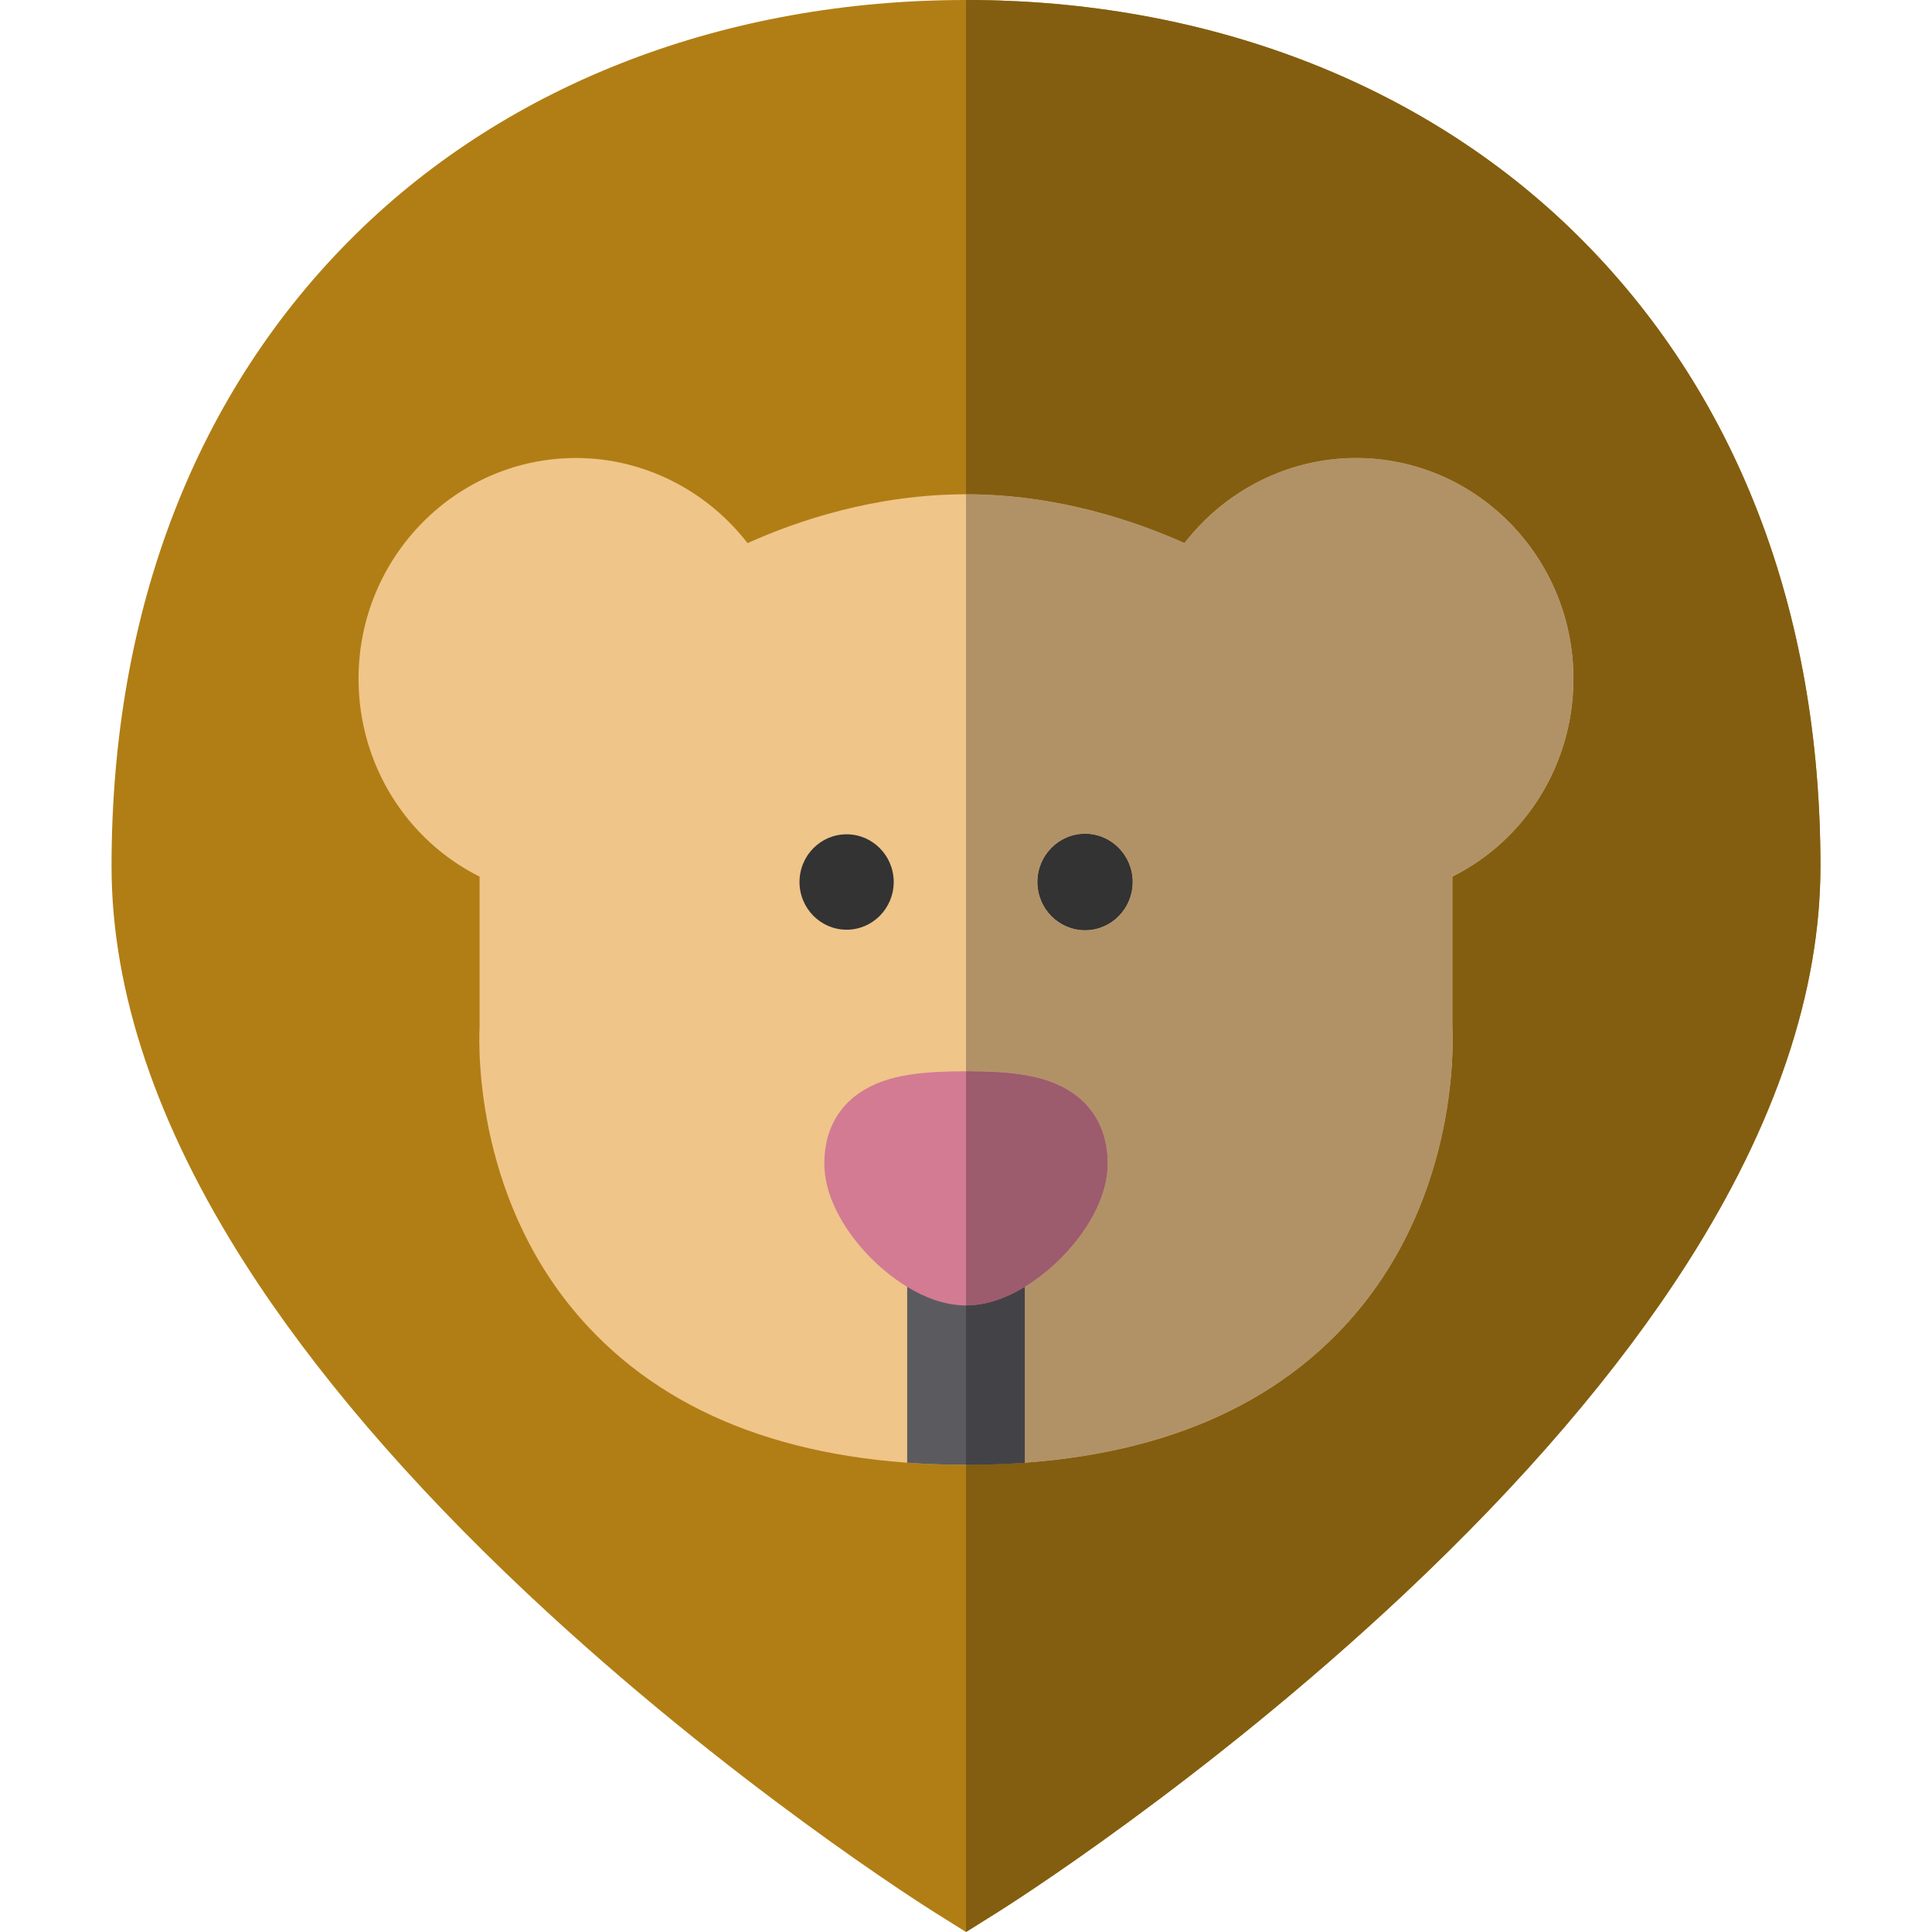
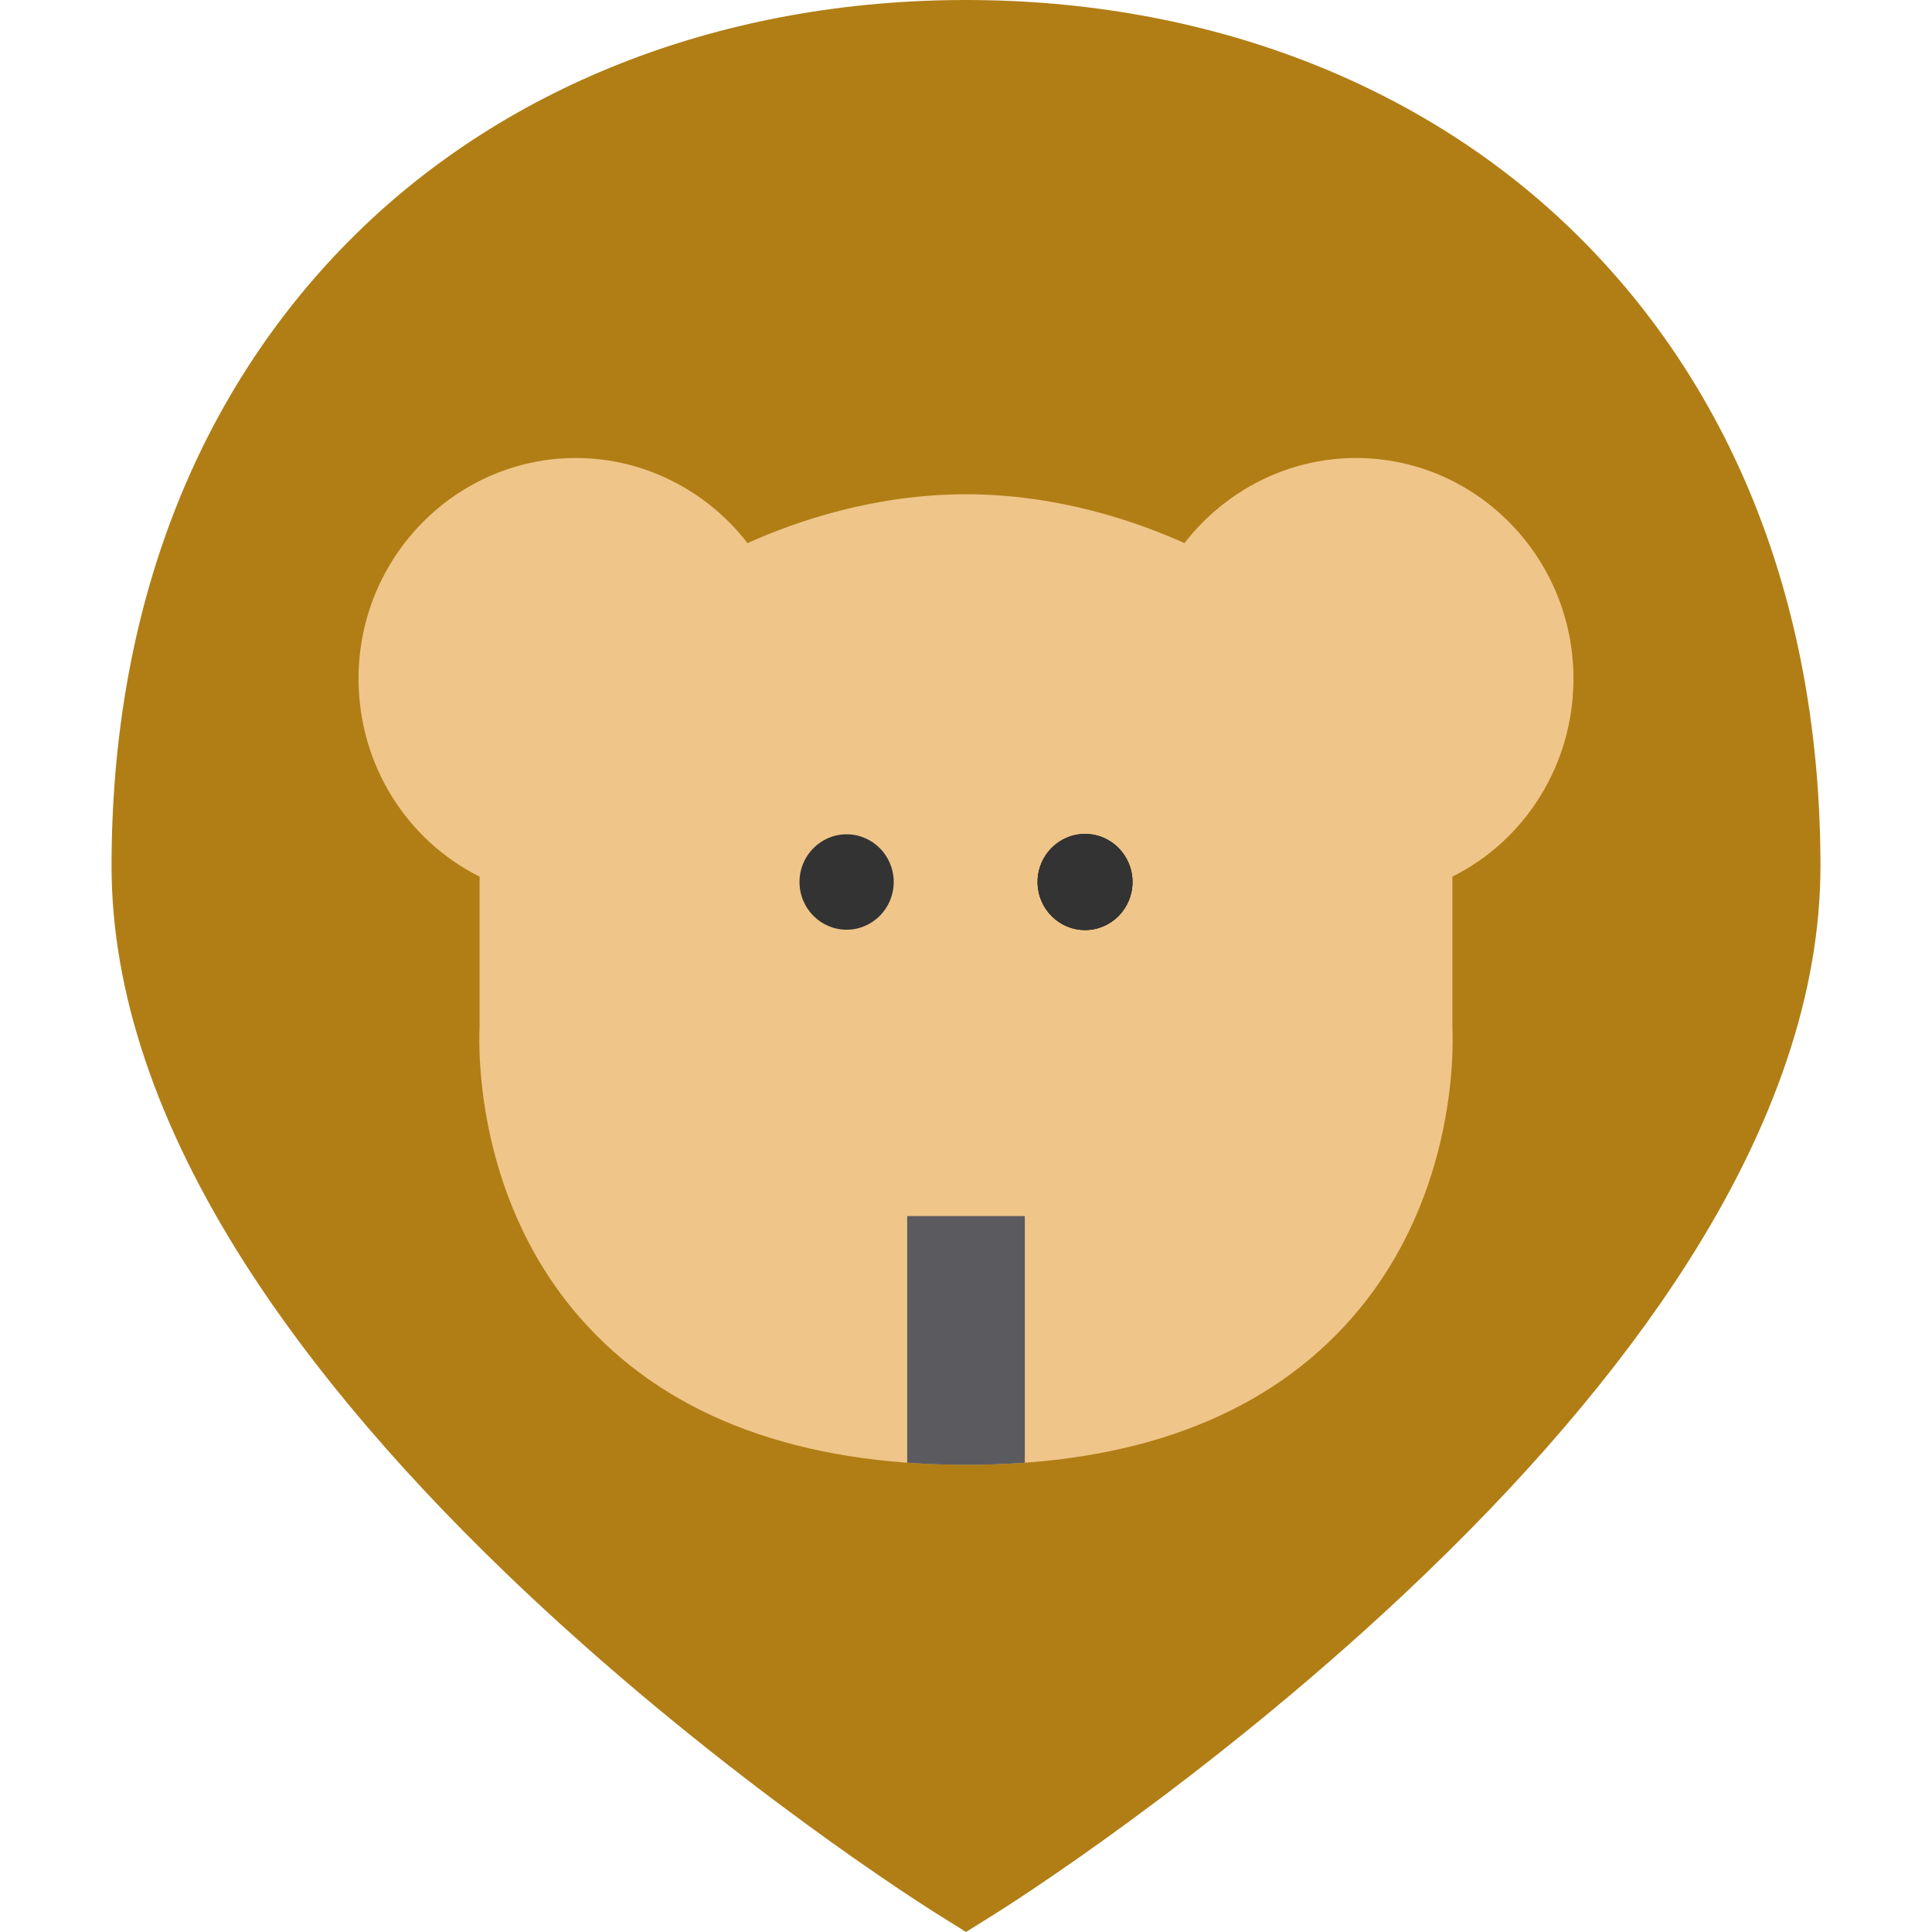
<svg xmlns="http://www.w3.org/2000/svg" version="1.1" id="Layer_1" x="0px" y="0px" viewBox="0 0 512 512" style="enable-background:new 0 0 512 512;" xml:space="preserve">
  <path style="fill:#B17E15;" d="M256,512l-8.273-5.181c-2.204-1.381-54.614-34.393-107.824-84.371  c-31.545-29.63-56.761-59.085-74.944-87.547c-23.488-36.766-35.397-72.207-35.397-105.337c0-67.954,22.414-125.909,64.816-167.602  C135.015,22.005,192.413,0,256,0c63.588,0,120.986,22.005,161.622,61.961c42.404,41.694,64.816,99.65,64.816,167.602  c0,33.131-11.909,68.571-35.397,105.337c-18.183,28.462-43.398,57.917-74.944,87.547c-53.209,49.978-105.619,82.991-107.824,84.371  L256,512" />
  <path style="fill:#EFC589;" d="M256,388.184c-43.843,0-77.555-12.329-100.197-36.644c-29.847-32.051-28.997-73.471-28.703-79.482  v-39.743c-19.37-9.671-32.084-29.767-32.084-52.451c0-32.252,25.858-58.491,57.641-58.491c17.964,0,34.689,8.627,45.448,22.559  c13.048-5.873,33.767-12.944,57.895-12.944s44.849,7.071,57.896,12.944c10.76-13.932,27.484-22.559,45.447-22.559  c31.784,0,57.642,26.239,57.642,58.491c0,22.683-12.714,42.781-32.084,52.451v39.743c0.294,6.012,1.144,47.431-28.703,79.482  C333.555,375.856,299.844,388.184,256,388.184" />
  <path style="fill:#333333;" d="M211.877,233.738c0-6.984,5.599-12.641,12.478-12.641c6.889,0,12.487,5.656,12.487,12.641  c0,6.983-5.598,12.644-12.487,12.644C217.475,246.382,211.877,240.722,211.877,233.738z" />
  <path d="M300.124,233.738c0-7.035-5.634-12.739-12.573-12.739c-6.947,0-12.582,5.703-12.582,12.739s5.635,12.738,12.582,12.738  C294.49,246.476,300.124,240.773,300.124,233.738" />
  <path style="fill:#5B5B5F;" d="M240.412,387.632c5.045,0.366,10.24,0.553,15.588,0.553c5.349,0,10.542-0.187,15.588-0.553v-65.359  h-31.175V387.632" />
-   <path style="fill:#D37B93;" d="M256,345.952c-11.407,0-21.33-8.687-25.068-12.423c-3.751-3.749-12.476-13.718-12.476-25.279  c0-9.834,4.911-17.317,13.827-21.068c5.542-2.332,12.413-3.283,23.717-3.283c11.304,0,18.176,0.951,23.718,3.283  c8.916,3.751,13.827,11.235,13.827,21.068c0,11.562-8.725,21.53-12.476,25.279C277.331,337.265,267.407,345.952,256,345.952" />
-   <path style="fill:#835E10;" d="M256,0v130.988c24.129,0,44.849,7.071,57.896,12.944c10.76-13.932,27.484-22.559,45.447-22.559  c31.784,0,57.642,26.239,57.642,58.491c0,22.683-12.714,42.781-32.084,52.451v39.743c0.294,6.012,1.144,47.431-28.703,79.482  c-22.6,24.269-56.222,36.598-99.945,36.643c-0.084,0-0.168,0-0.253,0l0,0v123.814v0.001l8.273-5.181  c2.205-1.381,54.615-34.393,107.824-84.371c31.546-29.63,56.761-59.085,74.944-87.547c23.488-36.766,35.397-72.207,35.397-105.337  c0-67.954-22.414-125.909-64.816-167.602C376.986,22.005,319.588,0,256,0" />
-   <path style="fill:#B19267;" d="M287.552,246.476c-6.947,0-12.582-5.703-12.582-12.738c0-7.035,5.635-12.739,12.582-12.739  c6.938,0,12.573,5.703,12.573,12.739S294.49,246.476,287.552,246.476 M359.344,121.373c-17.963,0-34.688,8.627-45.447,22.559  c-13.048-5.873-33.767-12.944-57.895-12.944v152.91c11.304,0,18.176,0.951,23.718,3.283c8.916,3.751,13.827,11.235,13.827,21.068  c0,11.562-8.725,21.53-12.476,25.279c-1.843,1.842-5.192,4.889-9.481,7.505v46.599c-4.965,0.36-10.076,0.547-15.335,0.552  c43.722-0.047,77.345-12.374,99.945-36.643c29.847-32.051,28.997-73.471,28.703-79.482v-39.743  c19.37-9.671,32.085-29.767,32.085-52.451C416.986,147.613,391.128,121.373,359.344,121.373" />
  <path style="fill:#333333;" d="M287.552,220.999c-6.947,0-12.582,5.703-12.582,12.739s5.635,12.738,12.582,12.738  c6.938,0,12.573-5.703,12.573-12.738C300.125,226.703,294.49,220.999,287.552,220.999" />
-   <path style="fill:#434347;" d="M271.588,341.034c-4.407,2.687-9.807,4.918-15.588,4.918v42.232l0,0c0.084,0,0.168,0,0.253,0  c5.259-0.006,10.37-0.192,15.335-0.552V341.034" />
-   <path style="fill:#9D5B6E;" d="M256,283.898v62.053c5.781,0,11.18-2.231,15.588-4.918c4.289-2.616,7.638-5.662,9.481-7.505  c3.75-3.749,12.476-13.718,12.476-25.279c0-9.834-4.911-17.317-13.827-21.068C274.176,284.85,267.304,283.898,256,283.898" />
  <g>
</g>
  <g>
</g>
  <g>
</g>
  <g>
</g>
  <g>
</g>
  <g>
</g>
  <g>
</g>
  <g>
</g>
  <g>
</g>
  <g>
</g>
  <g>
</g>
  <g>
</g>
  <g>
</g>
  <g>
</g>
  <g>
</g>
</svg>